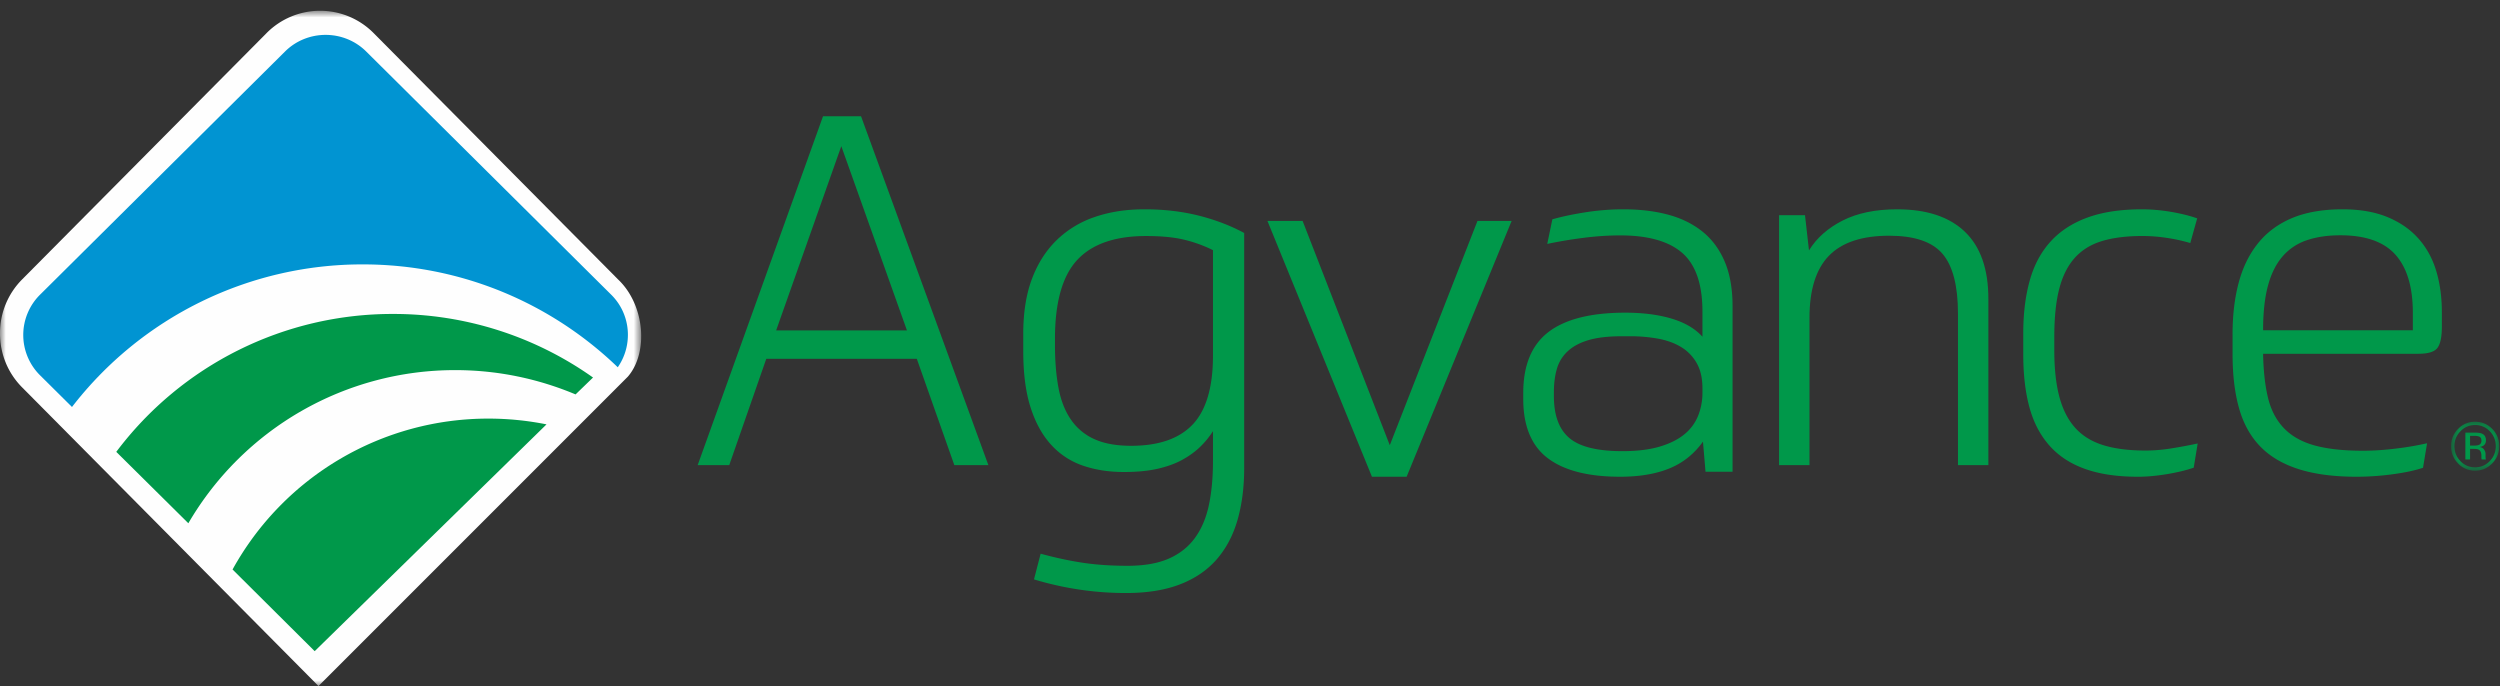
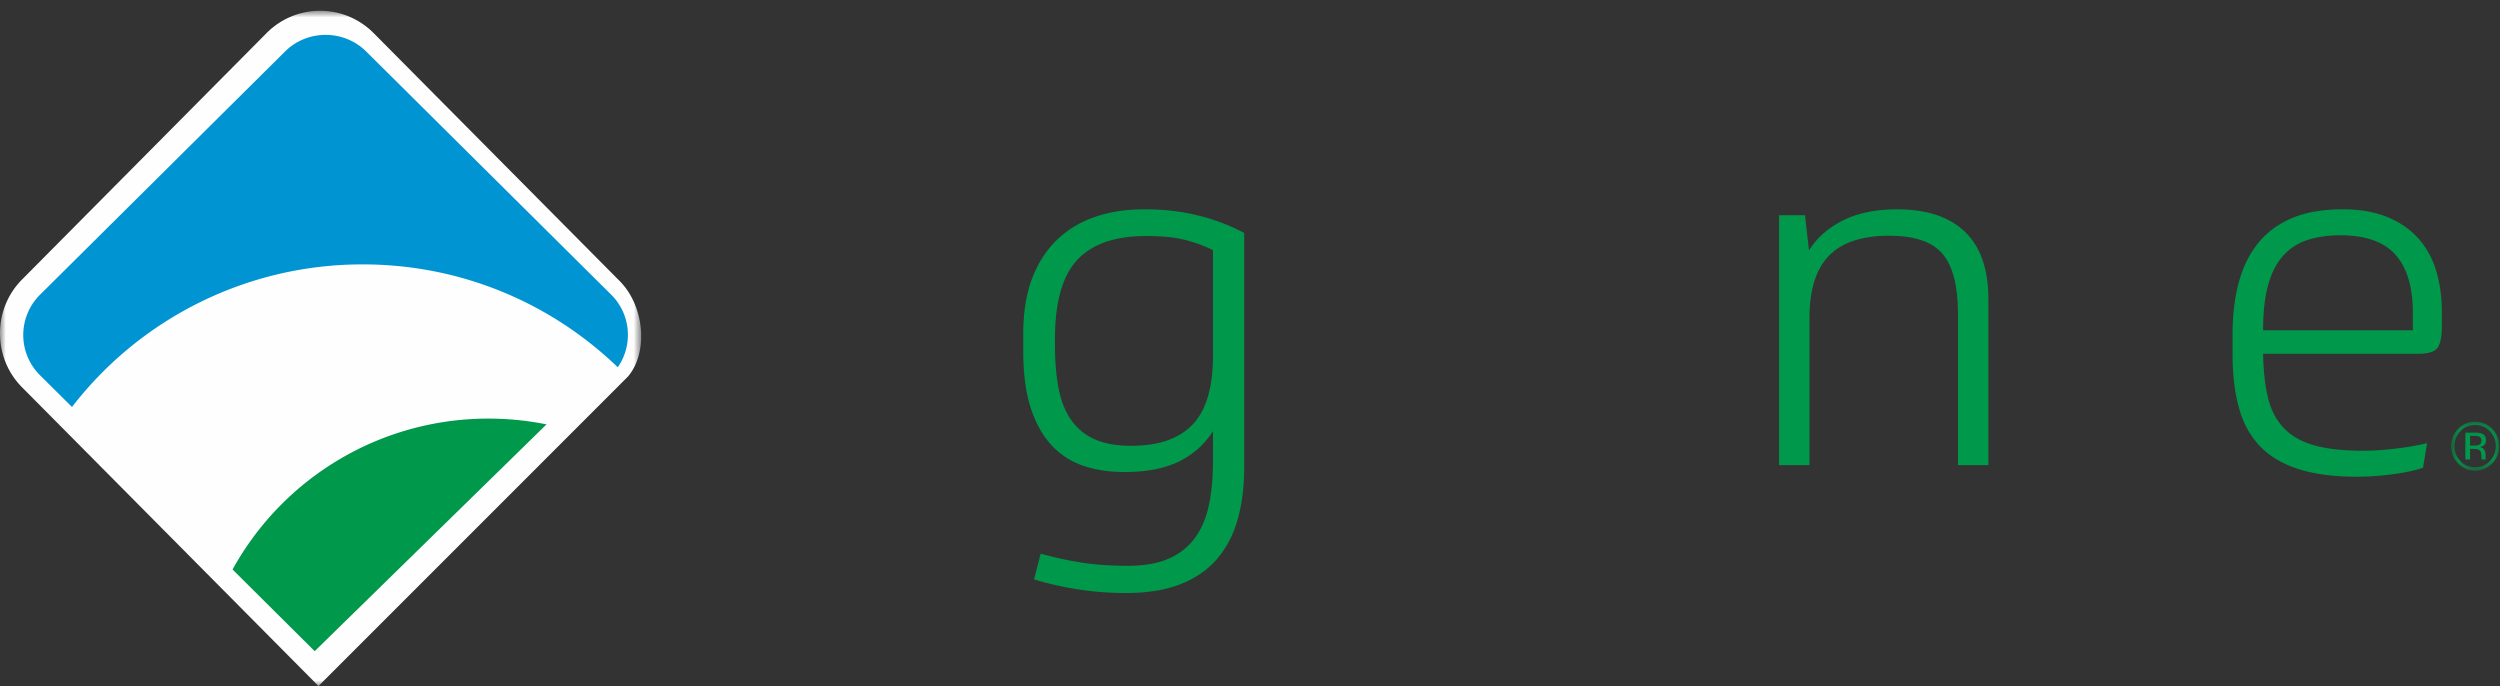
<svg xmlns="http://www.w3.org/2000/svg" xmlns:xlink="http://www.w3.org/1999/xlink" width="215" height="59" version="1.1" viewBox="0 0 215 59">
  <rect x="0" y="0" width="215" height="59" fill="#333333" stroke="none" />
  <defs>
    <path id="path-1" d="M55.143.927H.001V59h55.142z" />
    <path id="path-3" d="M4.931 4.477V.27H.793v4.208h4.138z" />
  </defs>
  <g id="Symbols" fill="none" fill-rule="evenodd" stroke="none" stroke-width="1">
    <g id="header-over-image-copy" transform="translate(0 -1)">
      <g id="logo-green" transform="translate(0 1)">
        <g id="Group-3">
          <mask id="mask-2" fill="#fff">
            <use xlink:href="#path-1" />
          </mask>
          <path id="Fill-1" fill="#FEFEFE" d="M53.992 32.396c1.801-2.083 1.464-6.19-.836-8.363L32.132 2.846a6.48 6.48 0 0 0-9.207 0L1.9 24.033a6.541 6.541 0 0 0-1.9 4.64c0 1.757.674 3.404 1.9 4.639L27.39 59l26.601-26.604Z" mask="url(#mask-2)" />
        </g>
-         <path id="Fill-4" fill="#00984A" d="M66.749 28.412h11.248L72.352 12.57l-5.603 15.842Zm12.097 2.445H65.901L62.715 40H60l10.78-30h3.27L85 40h-2.928l-3.226-9.143Z" />
        <path id="Fill-6" fill="#00984A" d="M90.727 29.665c0 1.388.102 2.623.307 3.707.206 1.085.565 1.995 1.078 2.732a4.831 4.831 0 0 0 2.023 1.67c.835.376 1.883.564 3.145.564 2.374 0 4.141-.614 5.3-1.843 1.156-1.229 1.736-3.201 1.736-5.92v-9.062a11.76 11.76 0 0 0-2.527-.91c-.866-.204-1.944-.305-3.234-.305-2.668 0-4.64.687-5.916 2.06-1.274 1.374-1.912 3.636-1.912 6.787v.52ZM107 40.245c0 1.648-.192 3.137-.572 4.468-.382 1.328-.982 2.463-1.803 3.403-.822.939-1.878 1.654-3.167 2.147-1.29.493-2.83.737-4.618.737-2.697 0-5.336-.392-7.917-1.172l.572-2.21c1.26.345 2.47.606 3.629.78 1.158.174 2.44.261 3.848.261 1.407 0 2.58-.203 3.518-.607.938-.407 1.693-.998 2.265-1.778.572-.781.975-1.728 1.21-2.84.235-1.114.351-2.379.351-3.795v-2.56a7.408 7.408 0 0 1-1.077 1.324c-.426.419-.939.795-1.54 1.128-.6.332-1.311.592-2.132.78-.822.188-1.79.281-2.903.281-1.29 0-2.464-.18-3.518-.542a6.534 6.534 0 0 1-2.727-1.778c-.762-.822-1.357-1.893-1.782-3.209-.425-1.315-.637-2.94-.637-4.878v-1.473c0-1.823.248-3.398.748-4.728.498-1.33 1.21-2.443 2.132-3.34a8.676 8.676 0 0 1 3.3-1.993c1.274-.435 2.688-.651 4.243-.651 1.672 0 3.225.181 4.662.542 1.437.362 2.741.86 3.915 1.496v20.208Z" />
-         <path id="Fill-8" fill="#00984A" d="M109 19h3.024l7.498 19.288L127.063 19H130l-9.03 22h-2.982z" />
-         <path id="Fill-10" fill="#00984A" d="M133.634 34.052c0 1.67.447 2.877 1.339 3.625.893.749 2.408 1.122 4.544 1.122 1.259 0 2.329-.129 3.206-.387.877-.259 1.587-.612 2.129-1.058a3.96 3.96 0 0 0 1.185-1.596 5.329 5.329 0 0 0 .374-2.007v-.346c0-.862-.162-1.58-.483-2.157a3.777 3.777 0 0 0-1.317-1.381c-.557-.345-1.216-.588-1.976-.734a13.225 13.225 0 0 0-2.459-.215h-.703c-1.14 0-2.085.107-2.83.323-.747.217-1.347.533-1.801.95-.455.417-.769.92-.944 1.51-.176.59-.264 1.273-.264 2.05v.301ZM131 33.794c0-2.388.725-4.136 2.172-5.243 1.451-1.108 3.653-1.661 6.609-1.661 1.521 0 2.854.172 3.996.517 1.14.345 2.019.864 2.634 1.554v-2.157c0-2.36-.58-4.042-1.735-5.05-1.156-1.006-2.935-1.51-5.335-1.51-1.024 0-2.091.071-3.203.216a37.991 37.991 0 0 0-3.074.517l.438-2.115c.792-.229 1.736-.43 2.834-.603a21.012 21.012 0 0 1 3.27-.259c1.405 0 2.677.15 3.819.453 1.143.301 2.13.784 2.964 1.445.833.663 1.477 1.526 1.931 2.59.455 1.064.68 2.345.68 3.84v14.24h-2.325l-.22-2.587c-.762 1.064-1.727 1.834-2.898 2.309-1.17.473-2.577.71-4.216.71-2.75 0-4.828-.532-6.233-1.596-1.405-1.064-2.108-2.762-2.108-5.093v-.517Z" />
        <path id="Fill-12" fill="#00984A" d="M153 40V18.506h2.23l.343 3.028c.656-1.065 1.62-1.92 2.891-2.567 1.272-.645 2.835-.967 4.693-.967 2.544 0 4.485.646 5.829 1.935 1.343 1.29 2.014 3.211 2.014 5.763V40h-2.615V26.96c0-2.384-.444-4.094-1.328-5.132-.886-1.038-2.414-1.556-4.586-1.556-2.343 0-4.07.575-5.184 1.724-1.116 1.15-1.672 2.93-1.672 5.343V40H153Z" />
-         <path id="Fill-14" fill="#00984A" d="M188.66 40.22c-.677.232-1.46.418-2.35.563-.89.145-1.703.217-2.437.217-1.78 0-3.298-.223-4.555-.672-1.258-.448-2.281-1.118-3.072-2.015-.791-.894-1.363-1.992-1.717-3.29-.353-1.3-.529-2.817-.529-4.549v-1.819c0-1.674.183-3.177.551-4.505.366-1.328.96-2.446 1.78-3.357.82-.91 1.877-1.602 3.177-2.079 1.3-.476 2.866-.714 4.703-.714.79 0 1.617.072 2.479.216.862.146 1.617.333 2.267.563l-.593 2.122a14.418 14.418 0 0 0-1.948-.432 13.994 13.994 0 0 0-2.161-.173c-1.357 0-2.516.144-3.475.432-.96.29-1.744.773-2.352 1.451-.608.68-1.053 1.567-1.334 2.665-.284 1.097-.424 2.469-.424 4.115v1.169c0 1.588.148 2.931.444 4.028.298 1.097.755 1.985 1.377 2.664.62.68 1.427 1.169 2.415 1.472.988.304 2.19.455 3.603.455.705 0 1.425-.058 2.16-.173A46.55 46.55 0 0 0 189 38.14l-.34 2.079Z" />
        <path id="Fill-16" fill="#00984A" d="M201.285 20.235c-1.112 0-2.081.143-2.913.43a4.713 4.713 0 0 0-2.08 1.397c-.556.645-.972 1.483-1.248 2.516-.279 1.03-.417 2.306-.417 3.826h12.877v-1.506c0-2.206-.497-3.868-1.49-4.986-.993-1.118-2.57-1.677-4.73-1.677Zm-6.658 10.19c.029 1.518.175 2.8.437 3.846.263 1.046.724 1.907 1.381 2.58.657.674 1.532 1.161 2.628 1.462 1.095.3 2.474.45 4.138.45.906 0 1.868-.063 2.891-.193a25.112 25.112 0 0 0 2.627-.451l-.349 2.107c-.672.23-1.541.415-2.606.559a23.383 23.383 0 0 1-3.089.215c-1.985 0-3.663-.223-5.036-.667-1.372-.443-2.475-1.102-3.306-1.978-.833-.873-1.431-1.97-1.796-3.288-.367-1.318-.547-2.865-.547-4.643v-1.677c0-1.633.174-3.109.525-4.427.35-1.318.904-2.452 1.663-3.397.759-.946 1.737-1.669 2.935-2.172 1.197-.5 2.643-.751 4.337-.751 1.488 0 2.773.222 3.853.665 1.08.445 1.971 1.062 2.673 1.85.7.788 1.21 1.719 1.532 2.793.321 1.076.482 2.258.482 3.548v1.246c0 .86-.125 1.462-.372 1.806-.25.343-.797.516-1.642.516h-13.36Z" />
        <g id="Group-20" transform="translate(210 36)">
          <mask id="mask-4" fill="#fff">
            <use xlink:href="#path-3" />
          </mask>
          <path id="Fill-18" fill="#00984A" d="M3.252 1.567c-.101-.057-.261-.085-.485-.085h-.341v.838h.36c.171 0 .297-.019.384-.053.156-.062.233-.183.233-.36 0-.168-.051-.28-.151-.34Zm-.435-.363c.285 0 .49.027.622.083.236.1.353.295.353.585 0 .205-.075.358-.221.455a.834.834 0 0 1-.33.113c.179.029.308.104.391.227.081.122.125.24.125.357v.17c0 .053 0 .11.004.17a.4.4 0 0 0 .02.12l.014.03H3.42l-.006-.024-.006-.025-.007-.075v-.183c0-.265-.071-.442-.216-.527-.083-.05-.232-.075-.447-.075h-.312v.91h-.404V1.204h.795Zm-1.216-.118c-.348.354-.52.781-.52 1.283 0 .503.17.932.516 1.288a1.7 1.7 0 0 0 1.261.533c.494 0 .917-.179 1.26-.533.346-.356.52-.785.52-1.288 0-.502-.173-.93-.52-1.283a1.697 1.697 0 0 0-1.26-.532c-.491 0-.909.177-1.257.532Zm2.725 2.771c-.406.413-.895.62-1.468.62a1.965 1.965 0 0 1-1.462-.62 2.059 2.059 0 0 1-.603-1.49c0-.58.202-1.076.608-1.487A1.966 1.966 0 0 1 2.858.269c.573 0 1.062.202 1.468.61.405.41.606.905.606 1.487 0 .581-.201 1.079-.606 1.491Z" mask="url(#mask-4)" />
        </g>
        <path id="Fill-21" fill="#00984A" d="M20 48.976 27.063 56 47 36.496A25.36 25.36 0 0 0 42.014 36 25.105 25.105 0 0 0 20 48.976" />
-         <path id="Fill-23" fill="#00984A" d="M39.163 31.83c3.67 0 7.158.756 10.336 2.09L51 32.467A29.663 29.663 0 0 0 33.8 27 29.689 29.689 0 0 0 10 38.86L16.198 45a26.54 26.54 0 0 1 22.965-13.17" />
        <path id="Fill-25" fill="#0194D2" d="M52.567 25.347 31.49 4.427c-1.918-1.903-5.056-1.903-6.974 0L3.439 25.348a4.881 4.881 0 0 0 0 6.921L6.191 35a31.533 31.533 0 0 1 25.012-12.262c8.53 0 16.254 3.38 21.925 8.847 1.325-1.905 1.142-4.548-.561-6.238" />
      </g>
    </g>
  </g>
</svg>